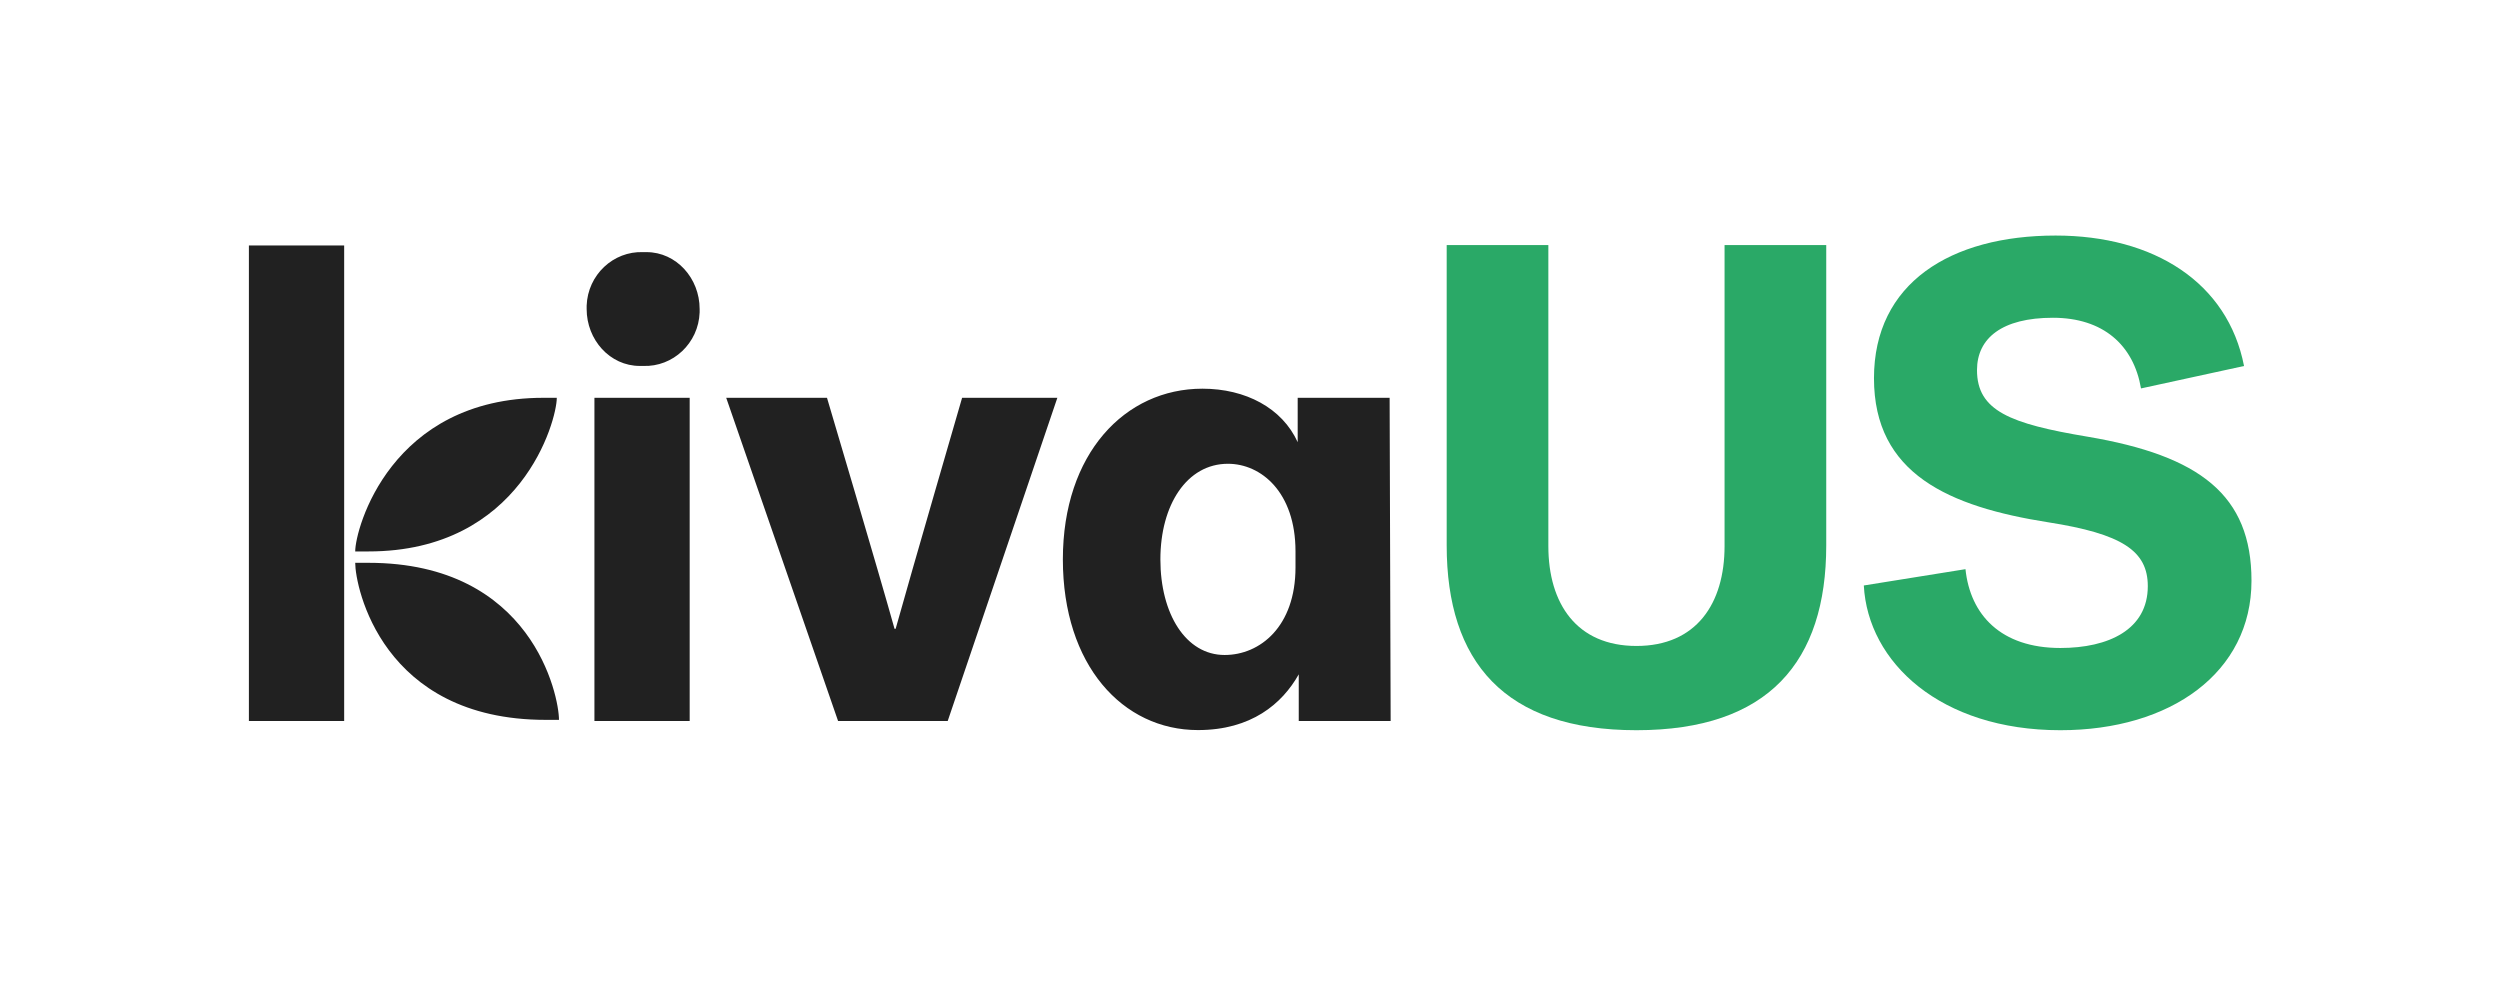
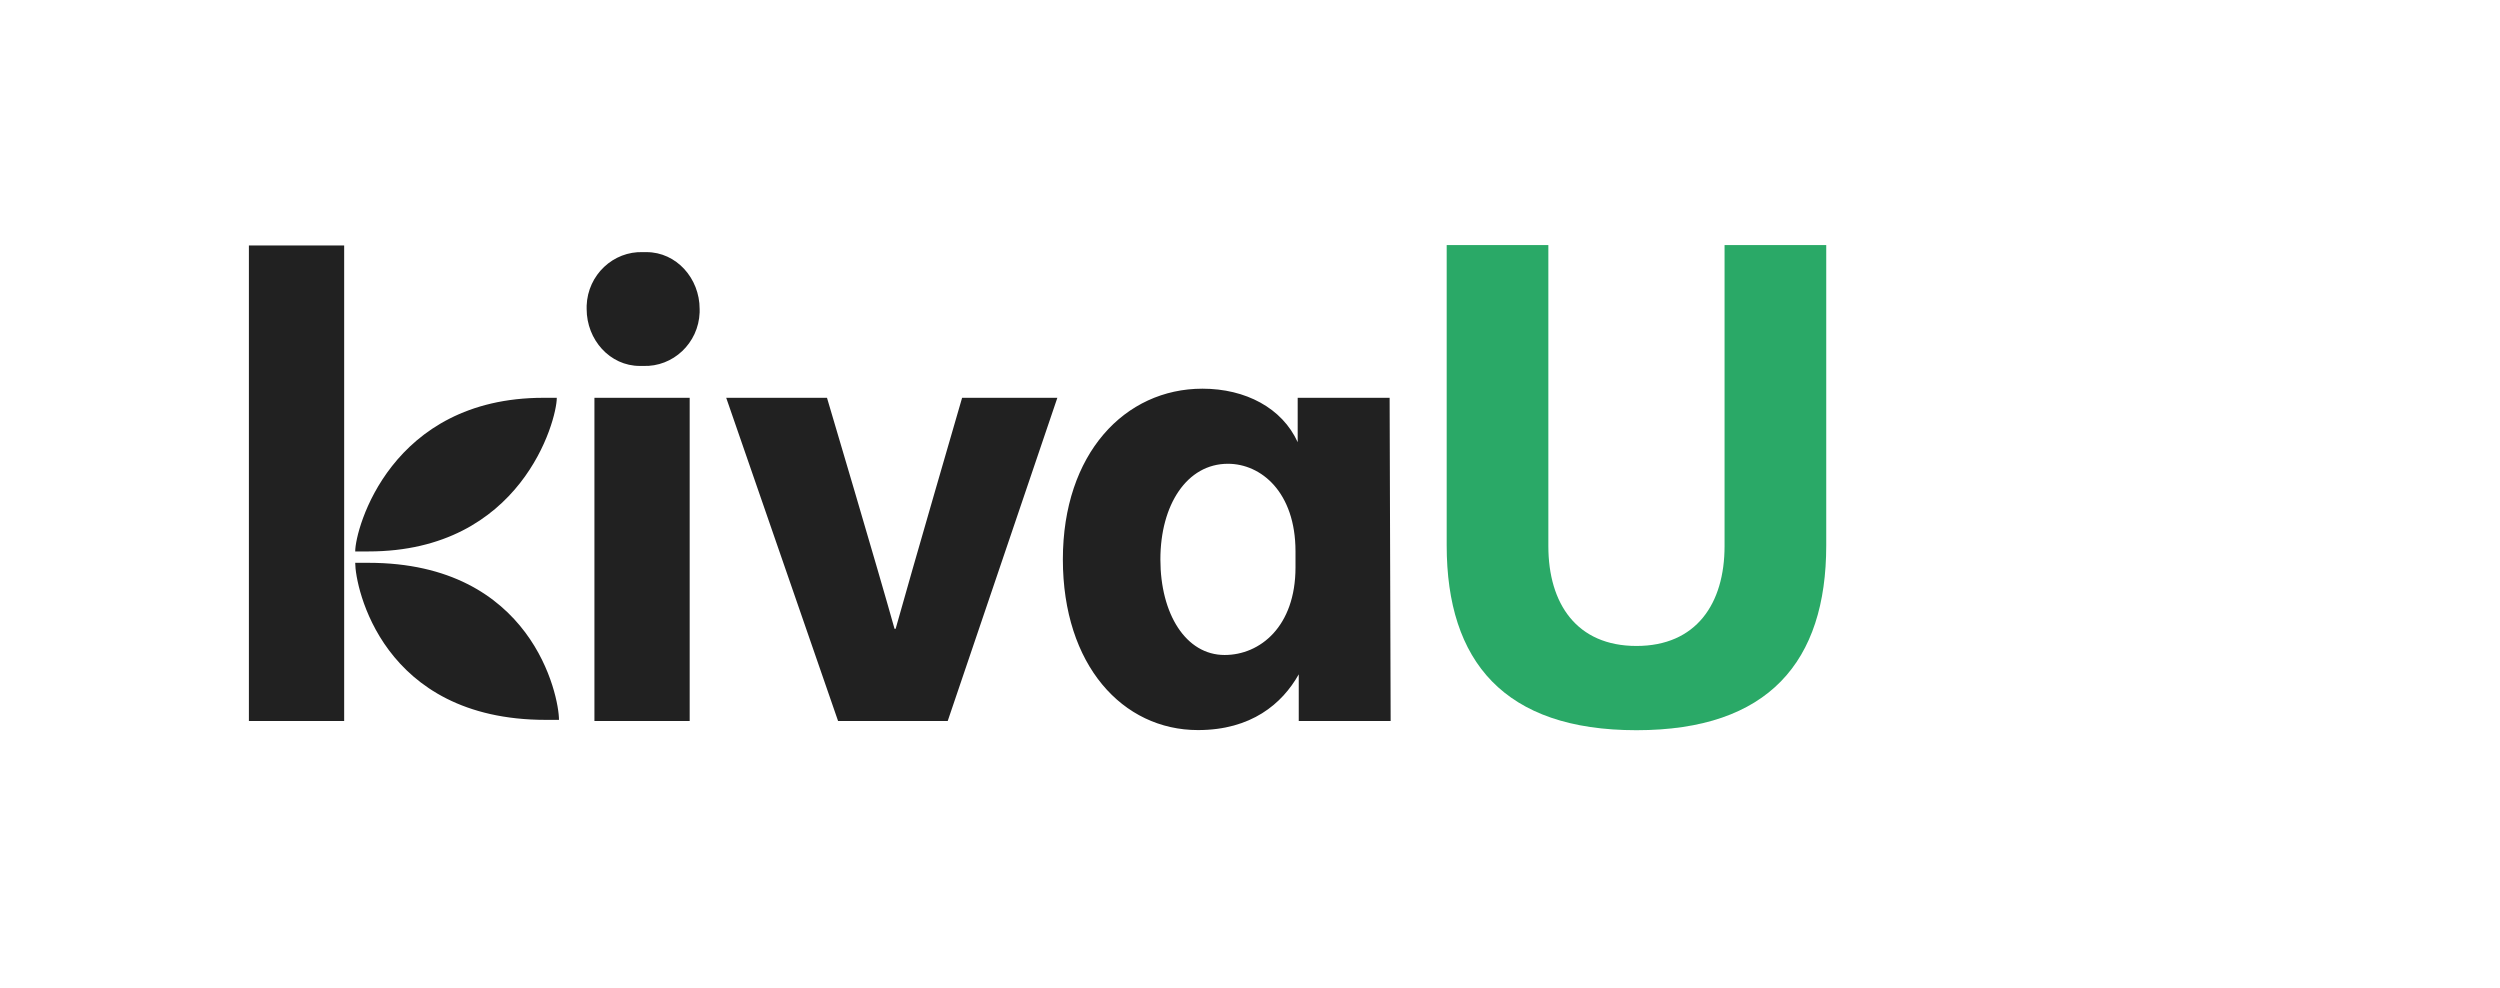
<svg xmlns="http://www.w3.org/2000/svg" width="200" height="79" viewBox="0 0 200 79" fill="none">
  <path d="M27.53 19.639H19.912V57.679H27.533V19.639H27.53ZM47.554 57.679H55.174V31.824H47.554V57.679ZM67.046 57.679H75.817L84.588 31.824H76.968C76.968 31.824 72.892 45.844 71.651 50.305H71.563C70.322 45.844 66.159 31.824 66.159 31.824H58.097L67.046 57.679ZM111.17 31.824H103.815V35.374C102.574 32.644 99.651 31.095 96.195 31.095C89.993 31.095 85.029 36.285 85.029 44.751C85.029 53.216 89.815 58.406 95.838 58.406C100.092 58.406 102.571 56.312 103.9 53.946V57.679H111.252L111.17 31.824ZM103.64 45.389C103.64 50.124 100.805 52.399 97.97 52.399C94.869 52.399 92.831 49.12 92.831 44.751C92.831 40.381 94.956 37.102 98.235 37.102C100.892 37.102 103.64 39.377 103.64 44.111V45.389ZM29.48 44.115C41.708 44.115 44.543 33.645 44.543 31.824H43.48C31.253 31.824 28.417 42.294 28.417 44.115H29.48ZM28.417 45.025C28.417 46.935 30.543 57.589 43.656 57.589H44.719C44.719 55.678 42.593 45.025 29.48 45.025H28.417ZM55.971 24.721C55.971 22.262 54.111 20.17 51.717 20.17C51.63 20.17 51.539 20.17 51.452 20.17C49.06 20.08 47.022 21.99 46.932 24.45C46.932 24.54 46.932 24.631 46.932 24.724C46.932 27.183 48.792 29.275 51.186 29.275C51.273 29.275 51.364 29.275 51.452 29.275C53.843 29.365 55.881 27.454 55.971 24.995C55.971 24.905 55.971 24.814 55.971 24.721Z" fill="#212121" />
  <path d="M130.917 58.417C141.49 58.417 146.099 52.927 146.099 43.632V19.605H137.965V43.686C137.965 48.306 135.688 51.677 130.917 51.677C126.145 51.677 123.868 48.306 123.868 43.686V19.605H115.735V43.632C115.735 52.927 120.344 58.417 130.917 58.417Z" fill="#2AA967" />
-   <path d="M158.16 29.607C158.16 27.052 160.166 25.421 164.233 25.421C168.245 25.421 170.685 27.595 171.281 31.074L179.523 29.28C178.221 22.595 172.312 18.844 164.45 18.844C156.045 18.844 149.918 22.649 149.918 30.259C149.918 37.923 155.937 40.533 163.853 41.783C169.763 42.707 171.824 44.066 171.824 46.892C171.824 50.371 168.679 51.839 164.829 51.839C160.058 51.839 157.618 49.176 157.238 45.533L149.105 46.838C149.43 52.981 155.232 58.417 164.829 58.417C173.667 58.417 180.119 53.796 180.119 46.458C180.119 39.608 175.998 36.456 166.998 34.934C160.817 33.901 158.16 32.868 158.16 29.607Z" fill="#2AA967" />
</svg>